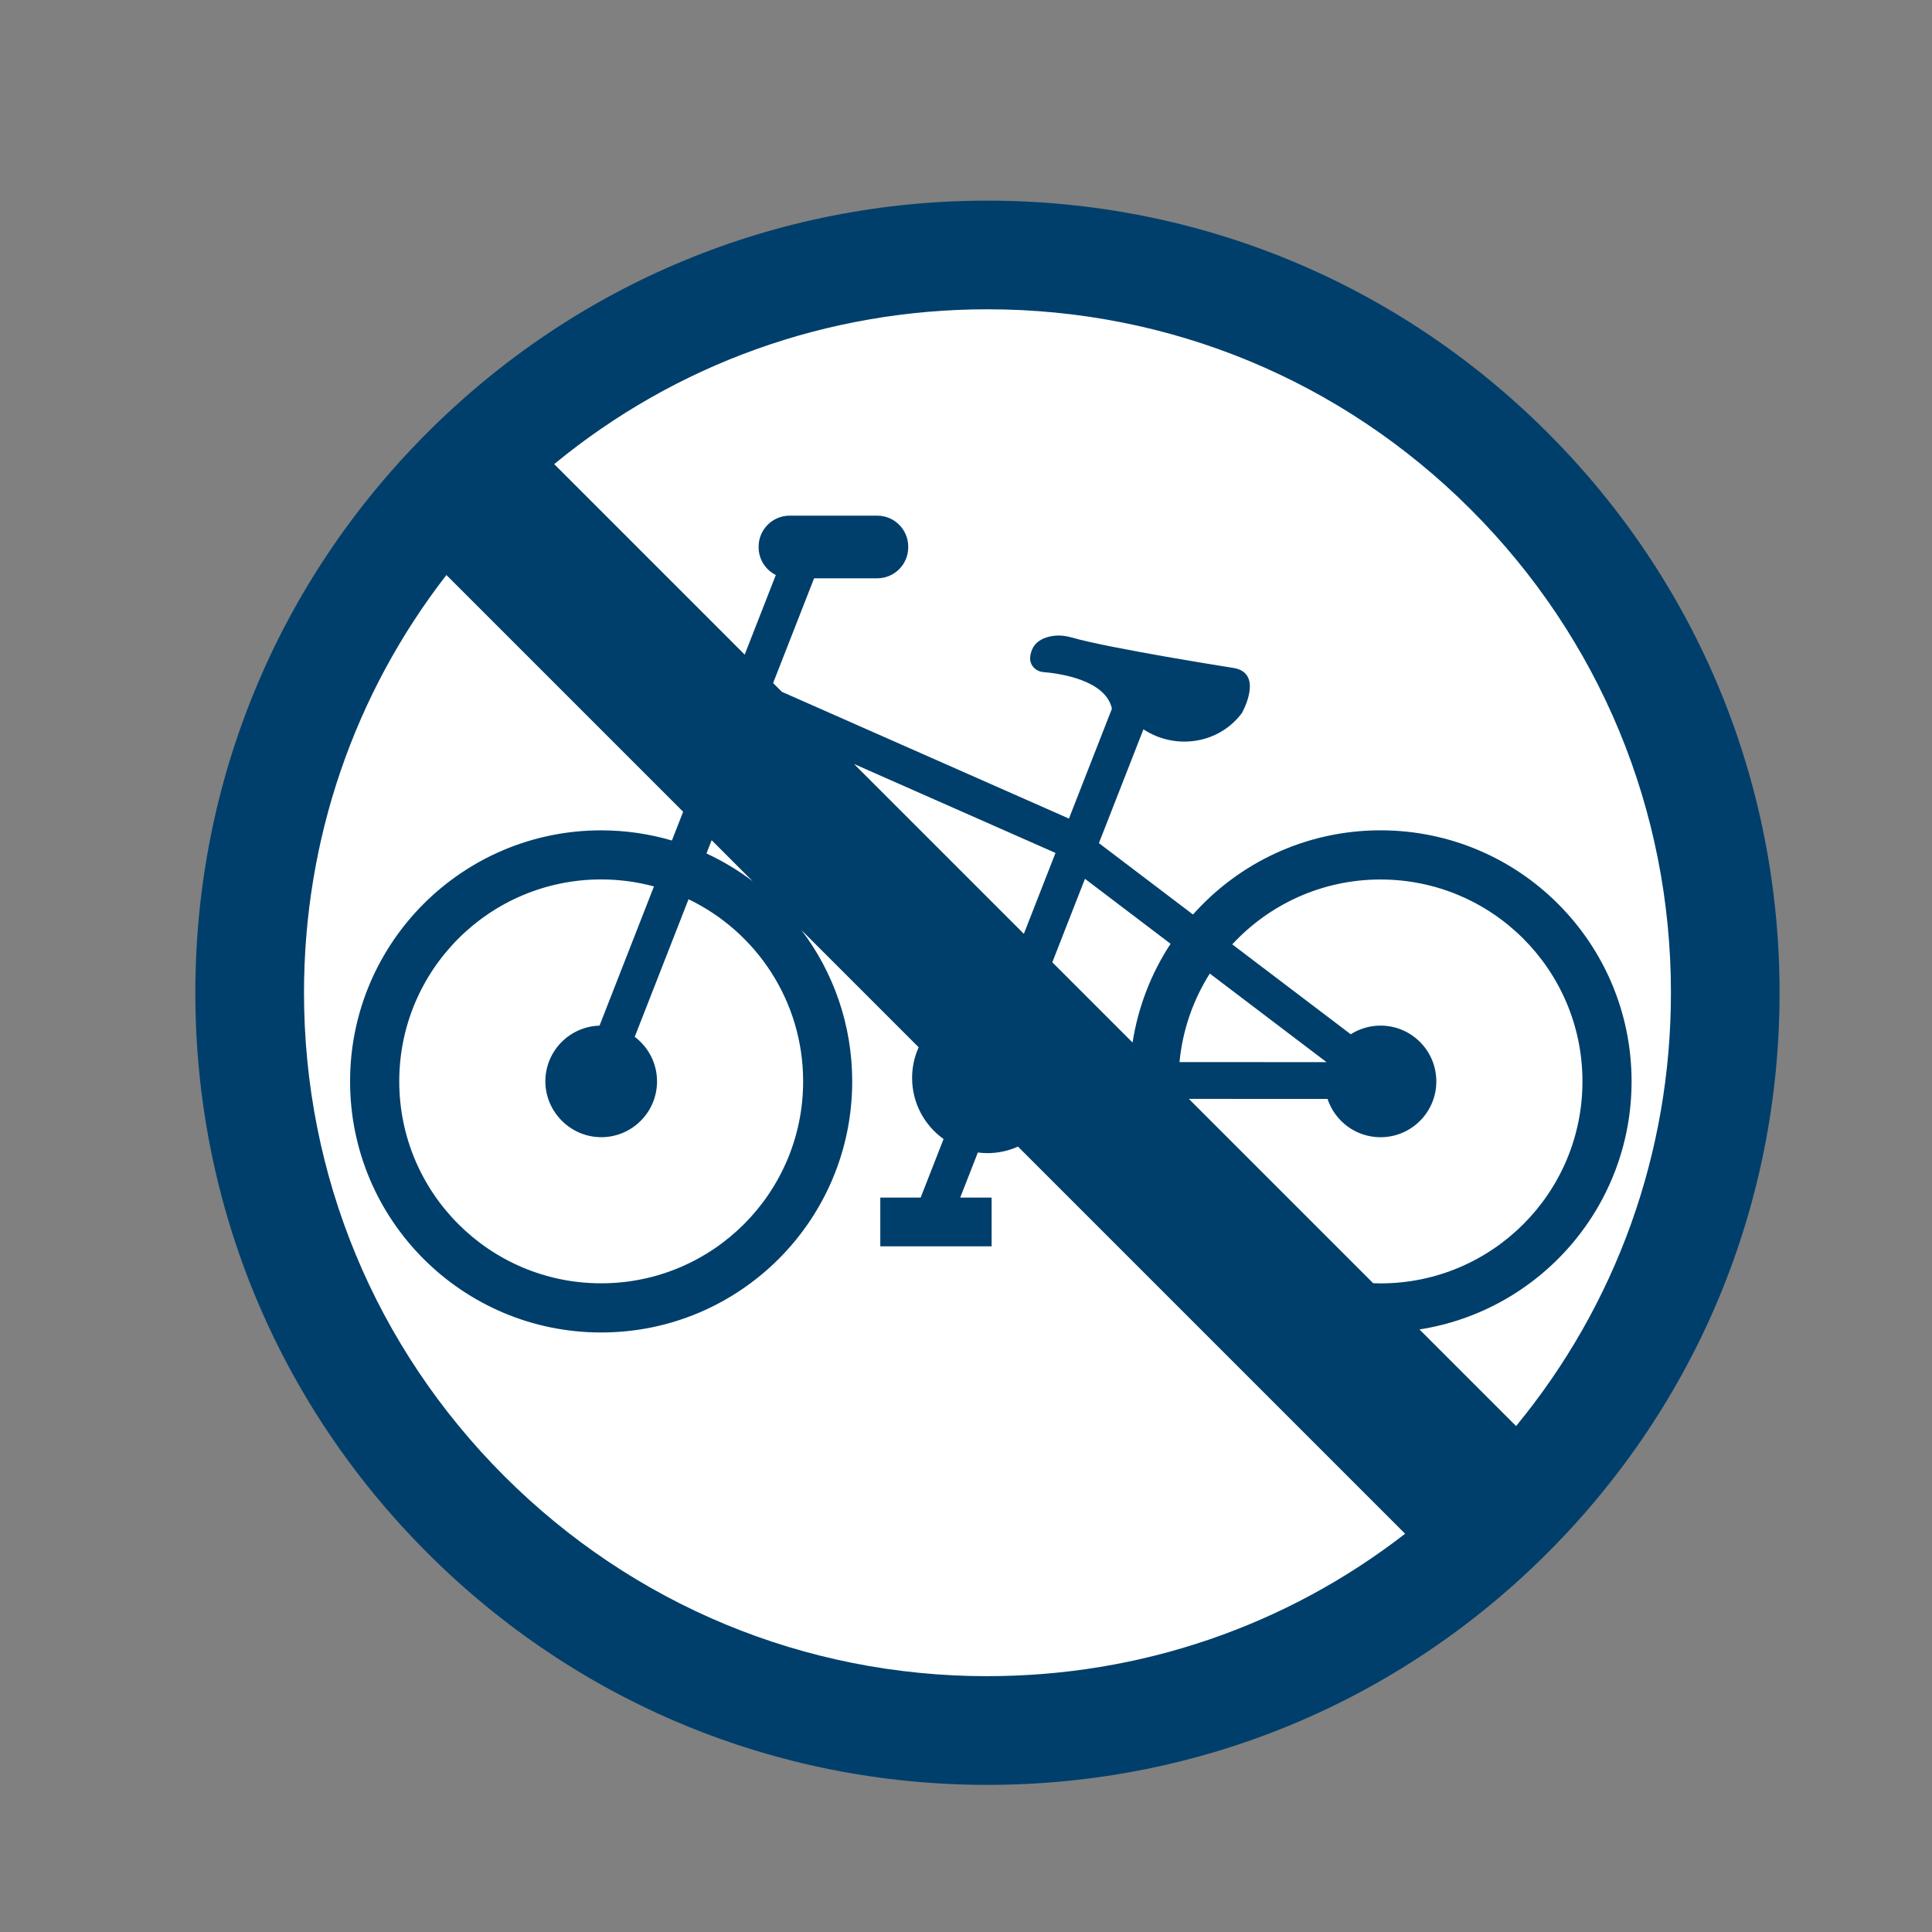
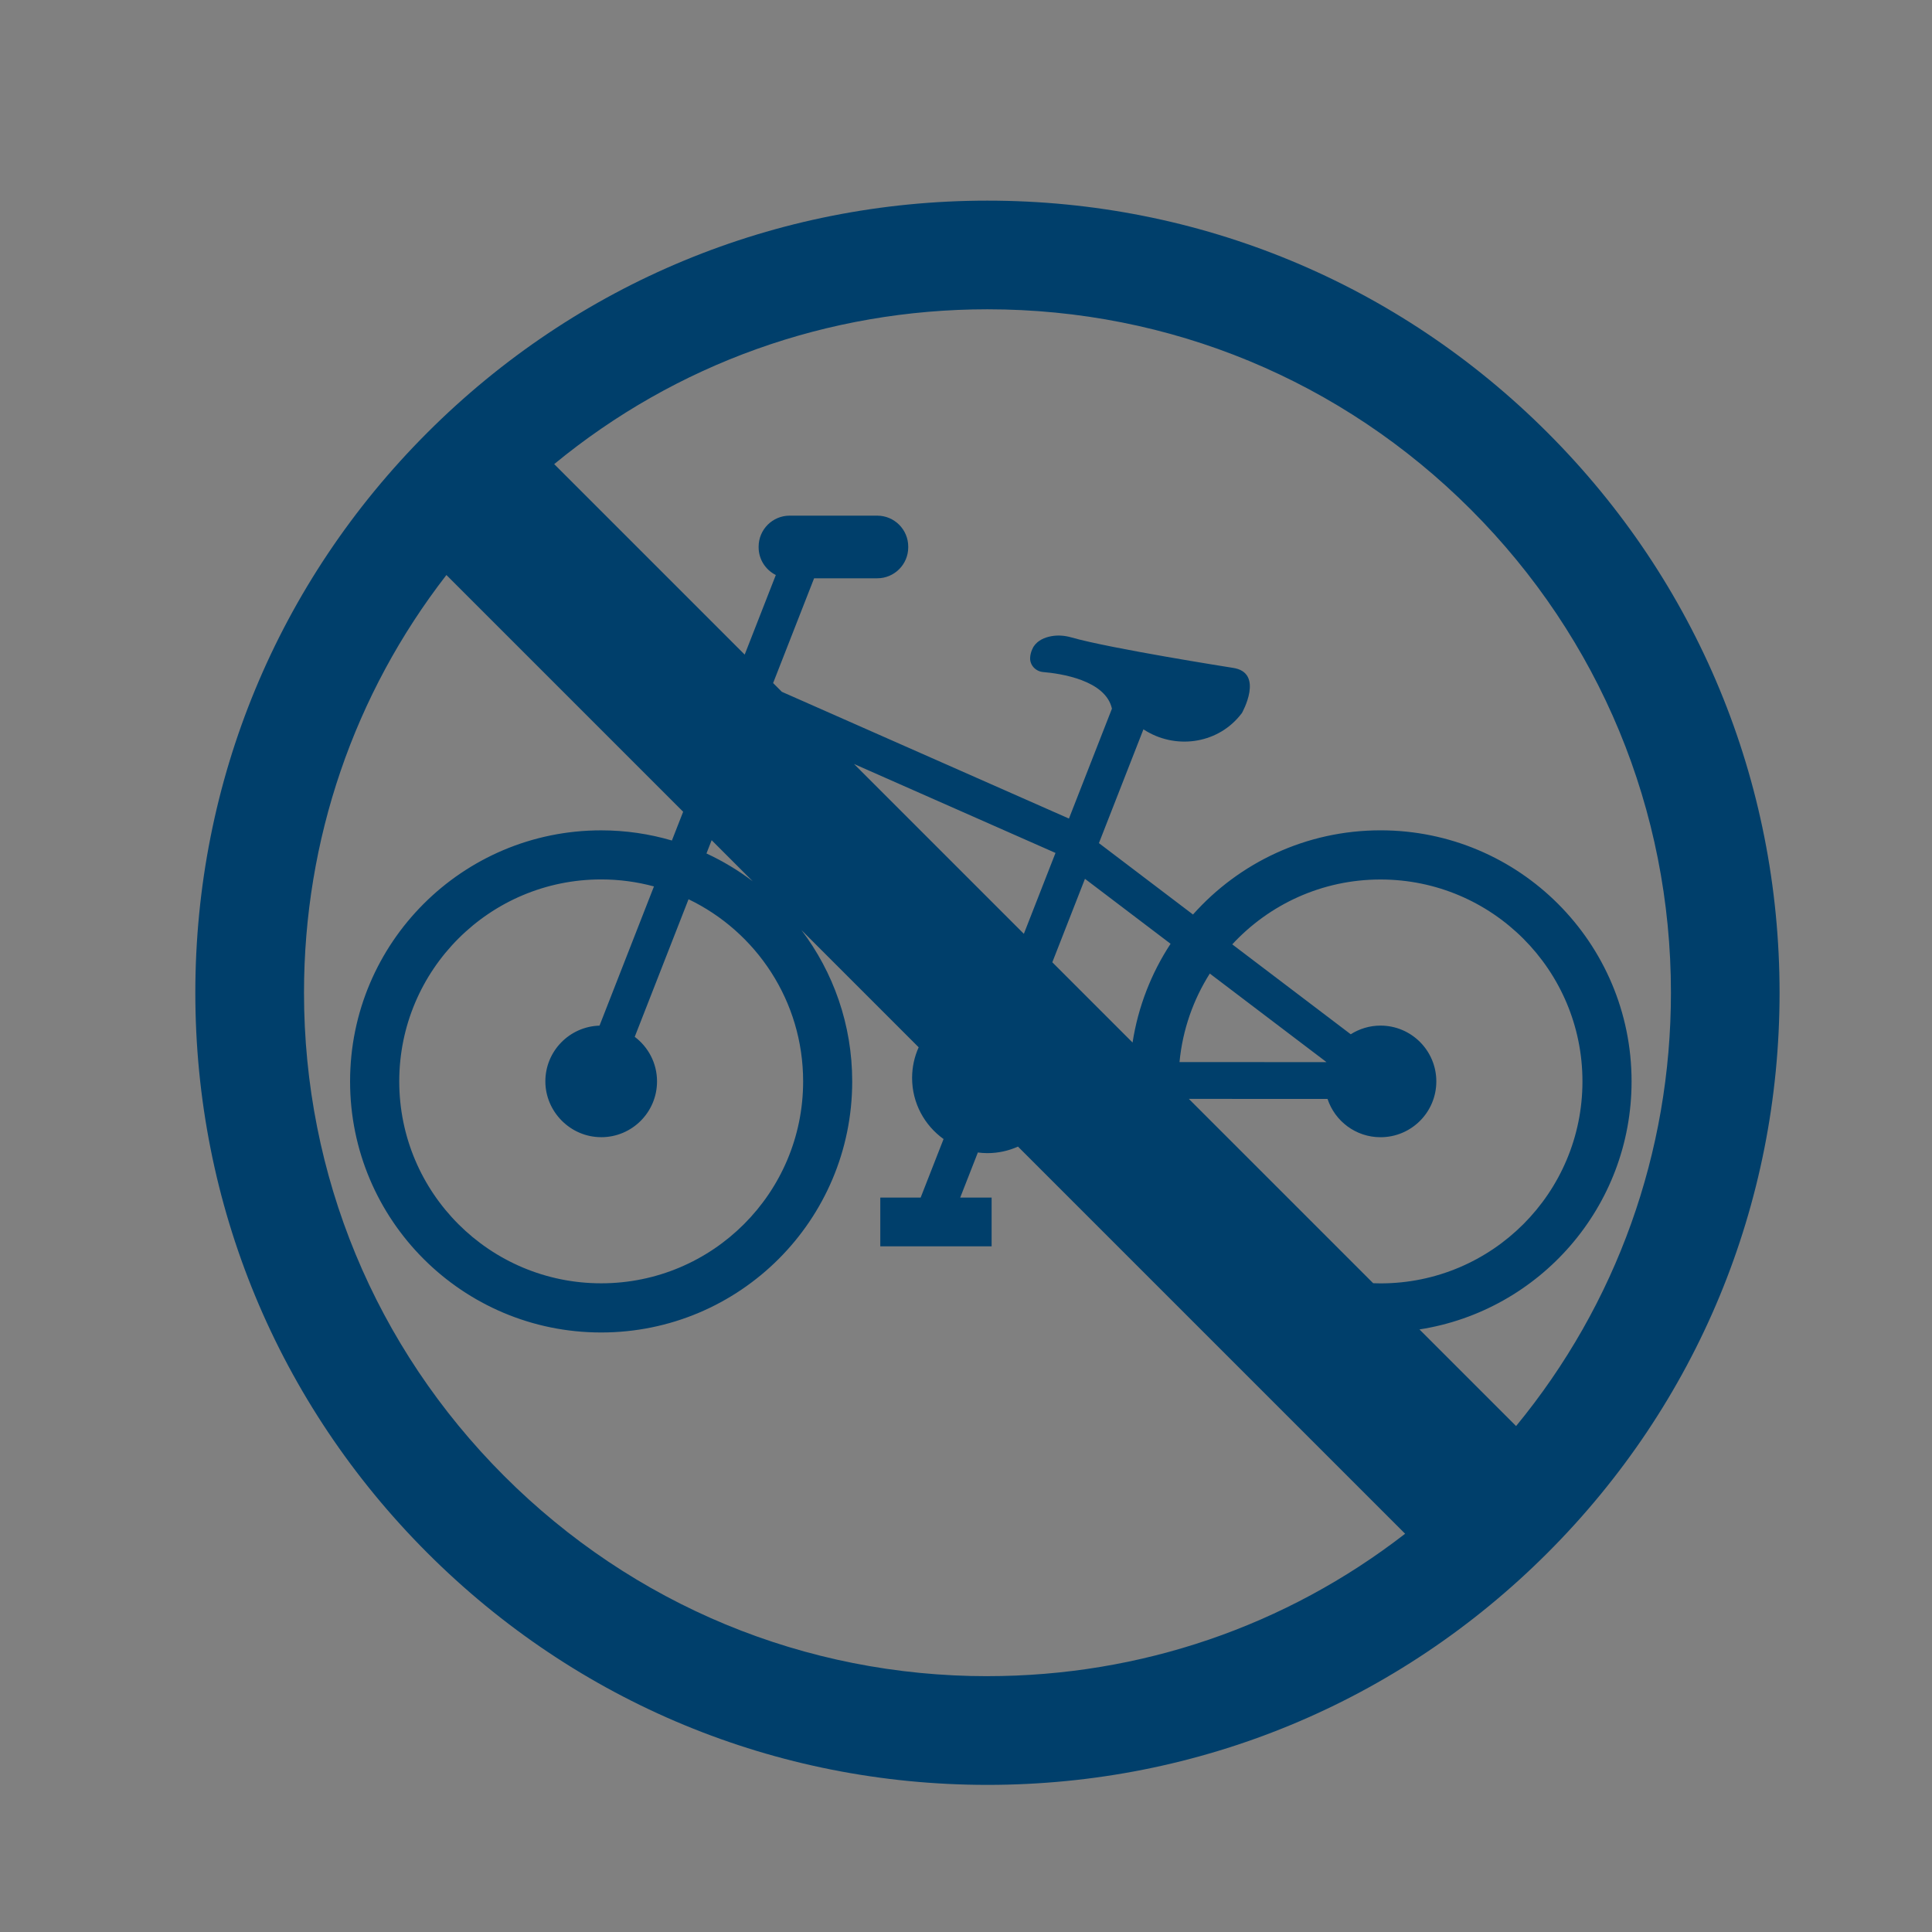
<svg xmlns="http://www.w3.org/2000/svg" id="Layer_1" data-name="Layer 1" viewBox="0 0 800 800">
  <rect x="0" y="0" width="800" height="800" fill="#808080" stroke="none" />
  <defs>
    <style>
      .cls-1 {
        fill: #fff;
      }

      .cls-2 {
        fill: #003f6b;
      }
    </style>
  </defs>
-   <circle class="cls-1" cx="408.89" cy="411.08" r="305.49" />
  <path class="cls-2" d="m640.81,179.15c-61.95-61.95-144.32-96.07-231.93-96.07s-169.98,34.12-231.93,96.07c-61.95,61.95-96.07,144.32-96.07,231.93s34.12,169.98,96.07,231.93c61.95,61.95,144.32,96.07,231.93,96.07s169.98-34.12,231.93-96.07,96.07-144.32,96.07-231.93-34.12-169.98-96.07-231.93Zm-231.93,514.92c-75.59,0-146.66-29.44-200.11-82.89-53.45-53.45-82.89-124.52-82.89-200.11,0-63.42,20.73-123.65,58.97-172.97l98.03,98.03-4.66,11.91c-9.29-2.73-19.12-4.21-29.3-4.21-57.41,0-103.96,46.54-103.96,103.96s46.54,103.96,103.96,103.96,103.96-46.54,103.96-103.96c0-23.54-7.83-45.25-21.02-62.67l48.54,48.54c-1.74,3.87-2.72,8.16-2.72,12.69,0,10.44,5.15,19.65,13.03,25.3l-9.49,24.25h-16.71v20.17h46.1v-20.17h-13.01l7.31-18.68c1.28.16,2.58.27,3.91.27,4.53,0,8.82-.97,12.7-2.71l160.31,160.31c-49.32,38.24-109.55,58.97-172.97,58.97Zm140.82-239.04c3.04,9.21,11.71,15.87,21.94,15.87,12.77,0,23.11-10.35,23.11-23.11s-10.35-23.11-23.11-23.11c-4.54,0-8.76,1.33-12.33,3.59l-49.06-37.23c15.28-16.51,37.12-26.86,61.39-26.86,46.18,0,83.62,37.44,83.62,83.62s-37.44,83.62-83.62,83.62c-1.02,0-2.03-.04-3.04-.07l-76.33-76.33,57.43.03Zm-61.29-15.25c1.27-13.39,5.71-25.85,12.54-36.65l48.34,36.68-60.88-.03Zm-19.44-8.09l-33.23-33.23,13.52-34.56,35.45,26.9c-7.95,12.11-13.42,25.98-15.74,40.89Zm-45.01-45.01l-70.33-70.33,83.43,36.83-13.1,33.49Zm-112.26-21.75c-5.93-4.49-12.35-8.37-19.17-11.53l2.15-5.49,17.02,17.02Zm-62.75,105.96c12.77,0,23.11-10.35,23.11-23.11,0-7.55-3.63-14.23-9.23-18.45l22.28-56.97c28.07,13.49,47.45,42.19,47.45,75.41,0,46.18-37.44,83.62-83.62,83.62s-83.62-37.44-83.62-83.62,37.44-83.62,83.62-83.62c7.56,0,14.89,1.02,21.85,2.9l-22.54,57.64c-12.44.37-22.43,10.55-22.43,23.08s10.35,23.11,23.11,23.11Zm378.82,119.6l-40-40c49.76-7.75,87.83-50.78,87.83-102.71,0-57.42-46.54-103.96-103.96-103.96-30.88,0-58.61,13.48-77.65,34.86l-38.95-29.56,18.43-47.12.25.16c12.71,8.19,29.75,6.03,39.46-5.57.36-.43.71-.87,1.07-1.33,0,0,9.51-16.83-3.8-18.73,0,0-50.8-7.99-66.82-12.59-2.72-.78-5.58-1.02-8.37-.49-2.64.49-5.5,1.65-7.21,4.21,0,0-1.45,2.18-1.5,4.89-.05,3.01,2.4,5.48,5.4,5.73,7.21.61,25.85,3.34,28.48,15.16l-17.8,45.51-118.87-52.48-3.63-3.63,16.97-43.38h26.14c7.09,0,12.84-5.75,12.84-12.84v-.26c0-7.09-5.75-12.84-12.84-12.84h-36.27c-7.09,0-12.84,5.75-12.84,12.84v.26c0,5.03,2.9,9.37,7.12,11.48l-12.89,32.96-78.88-78.88c50.47-41.53,113.21-64.11,179.42-64.11,75.59,0,146.66,29.44,200.11,82.89s82.89,124.52,82.89,200.11c0,66.21-22.59,128.95-64.11,179.42Z" />
</svg>